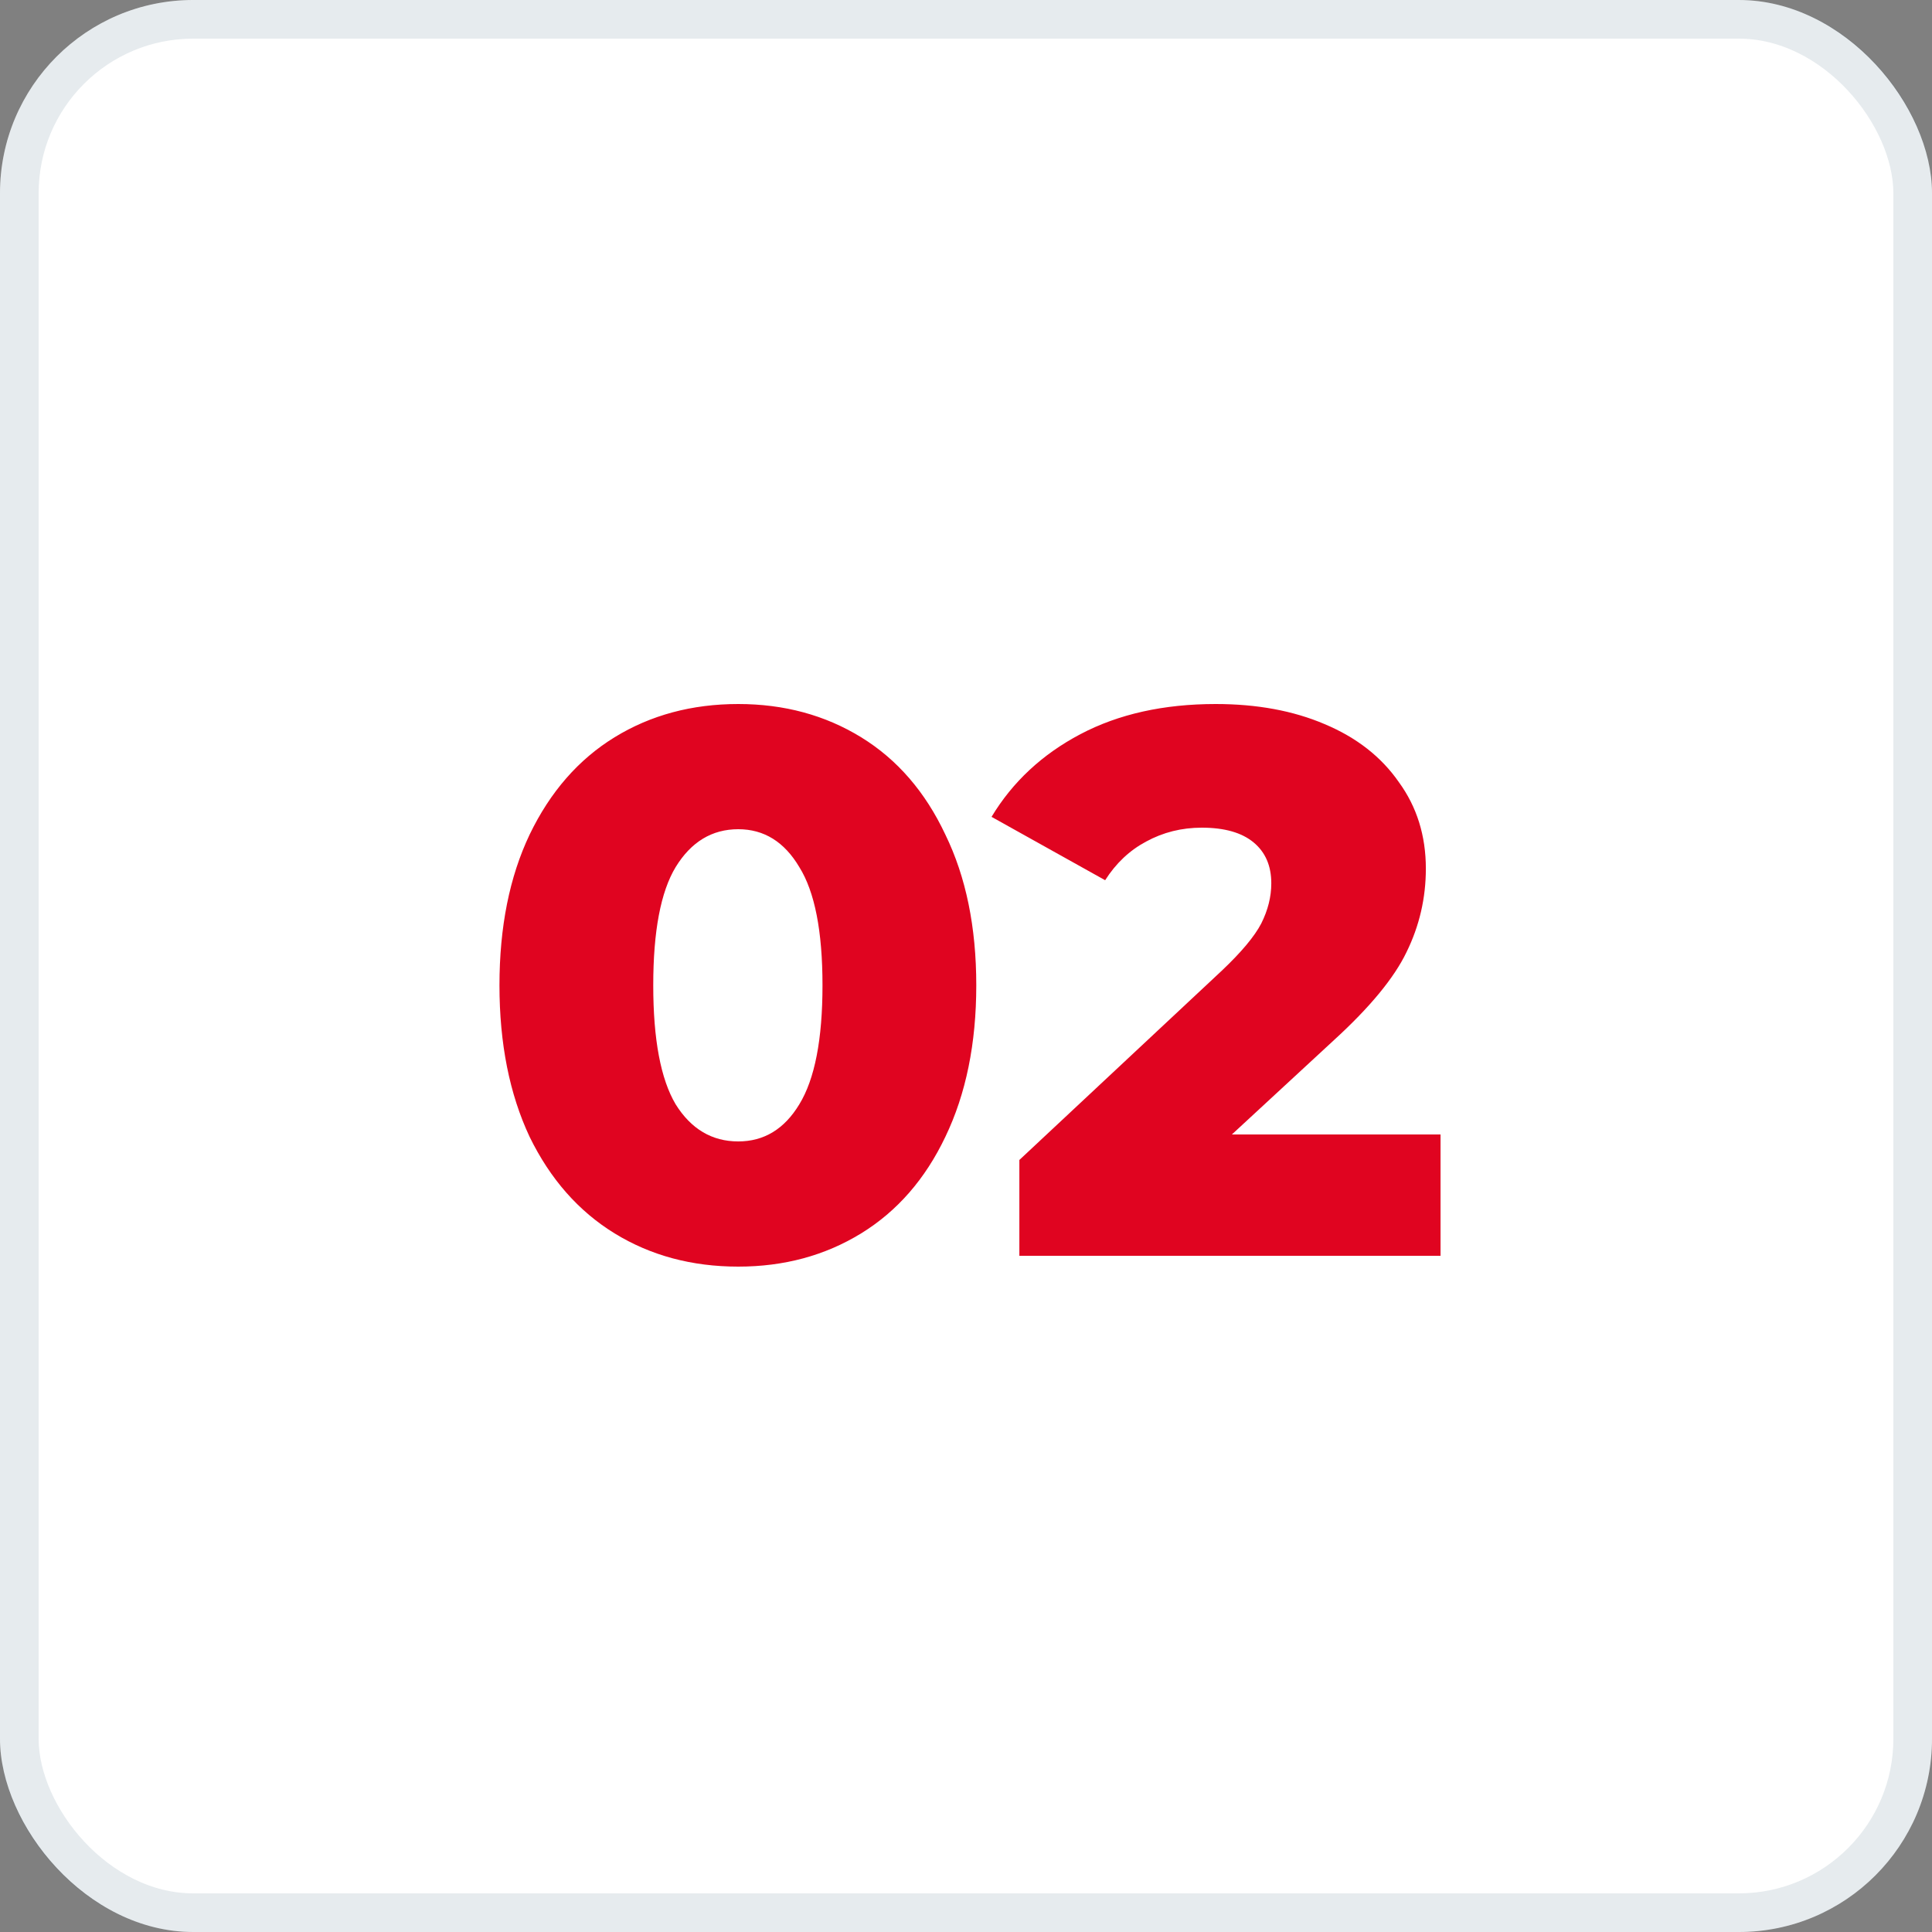
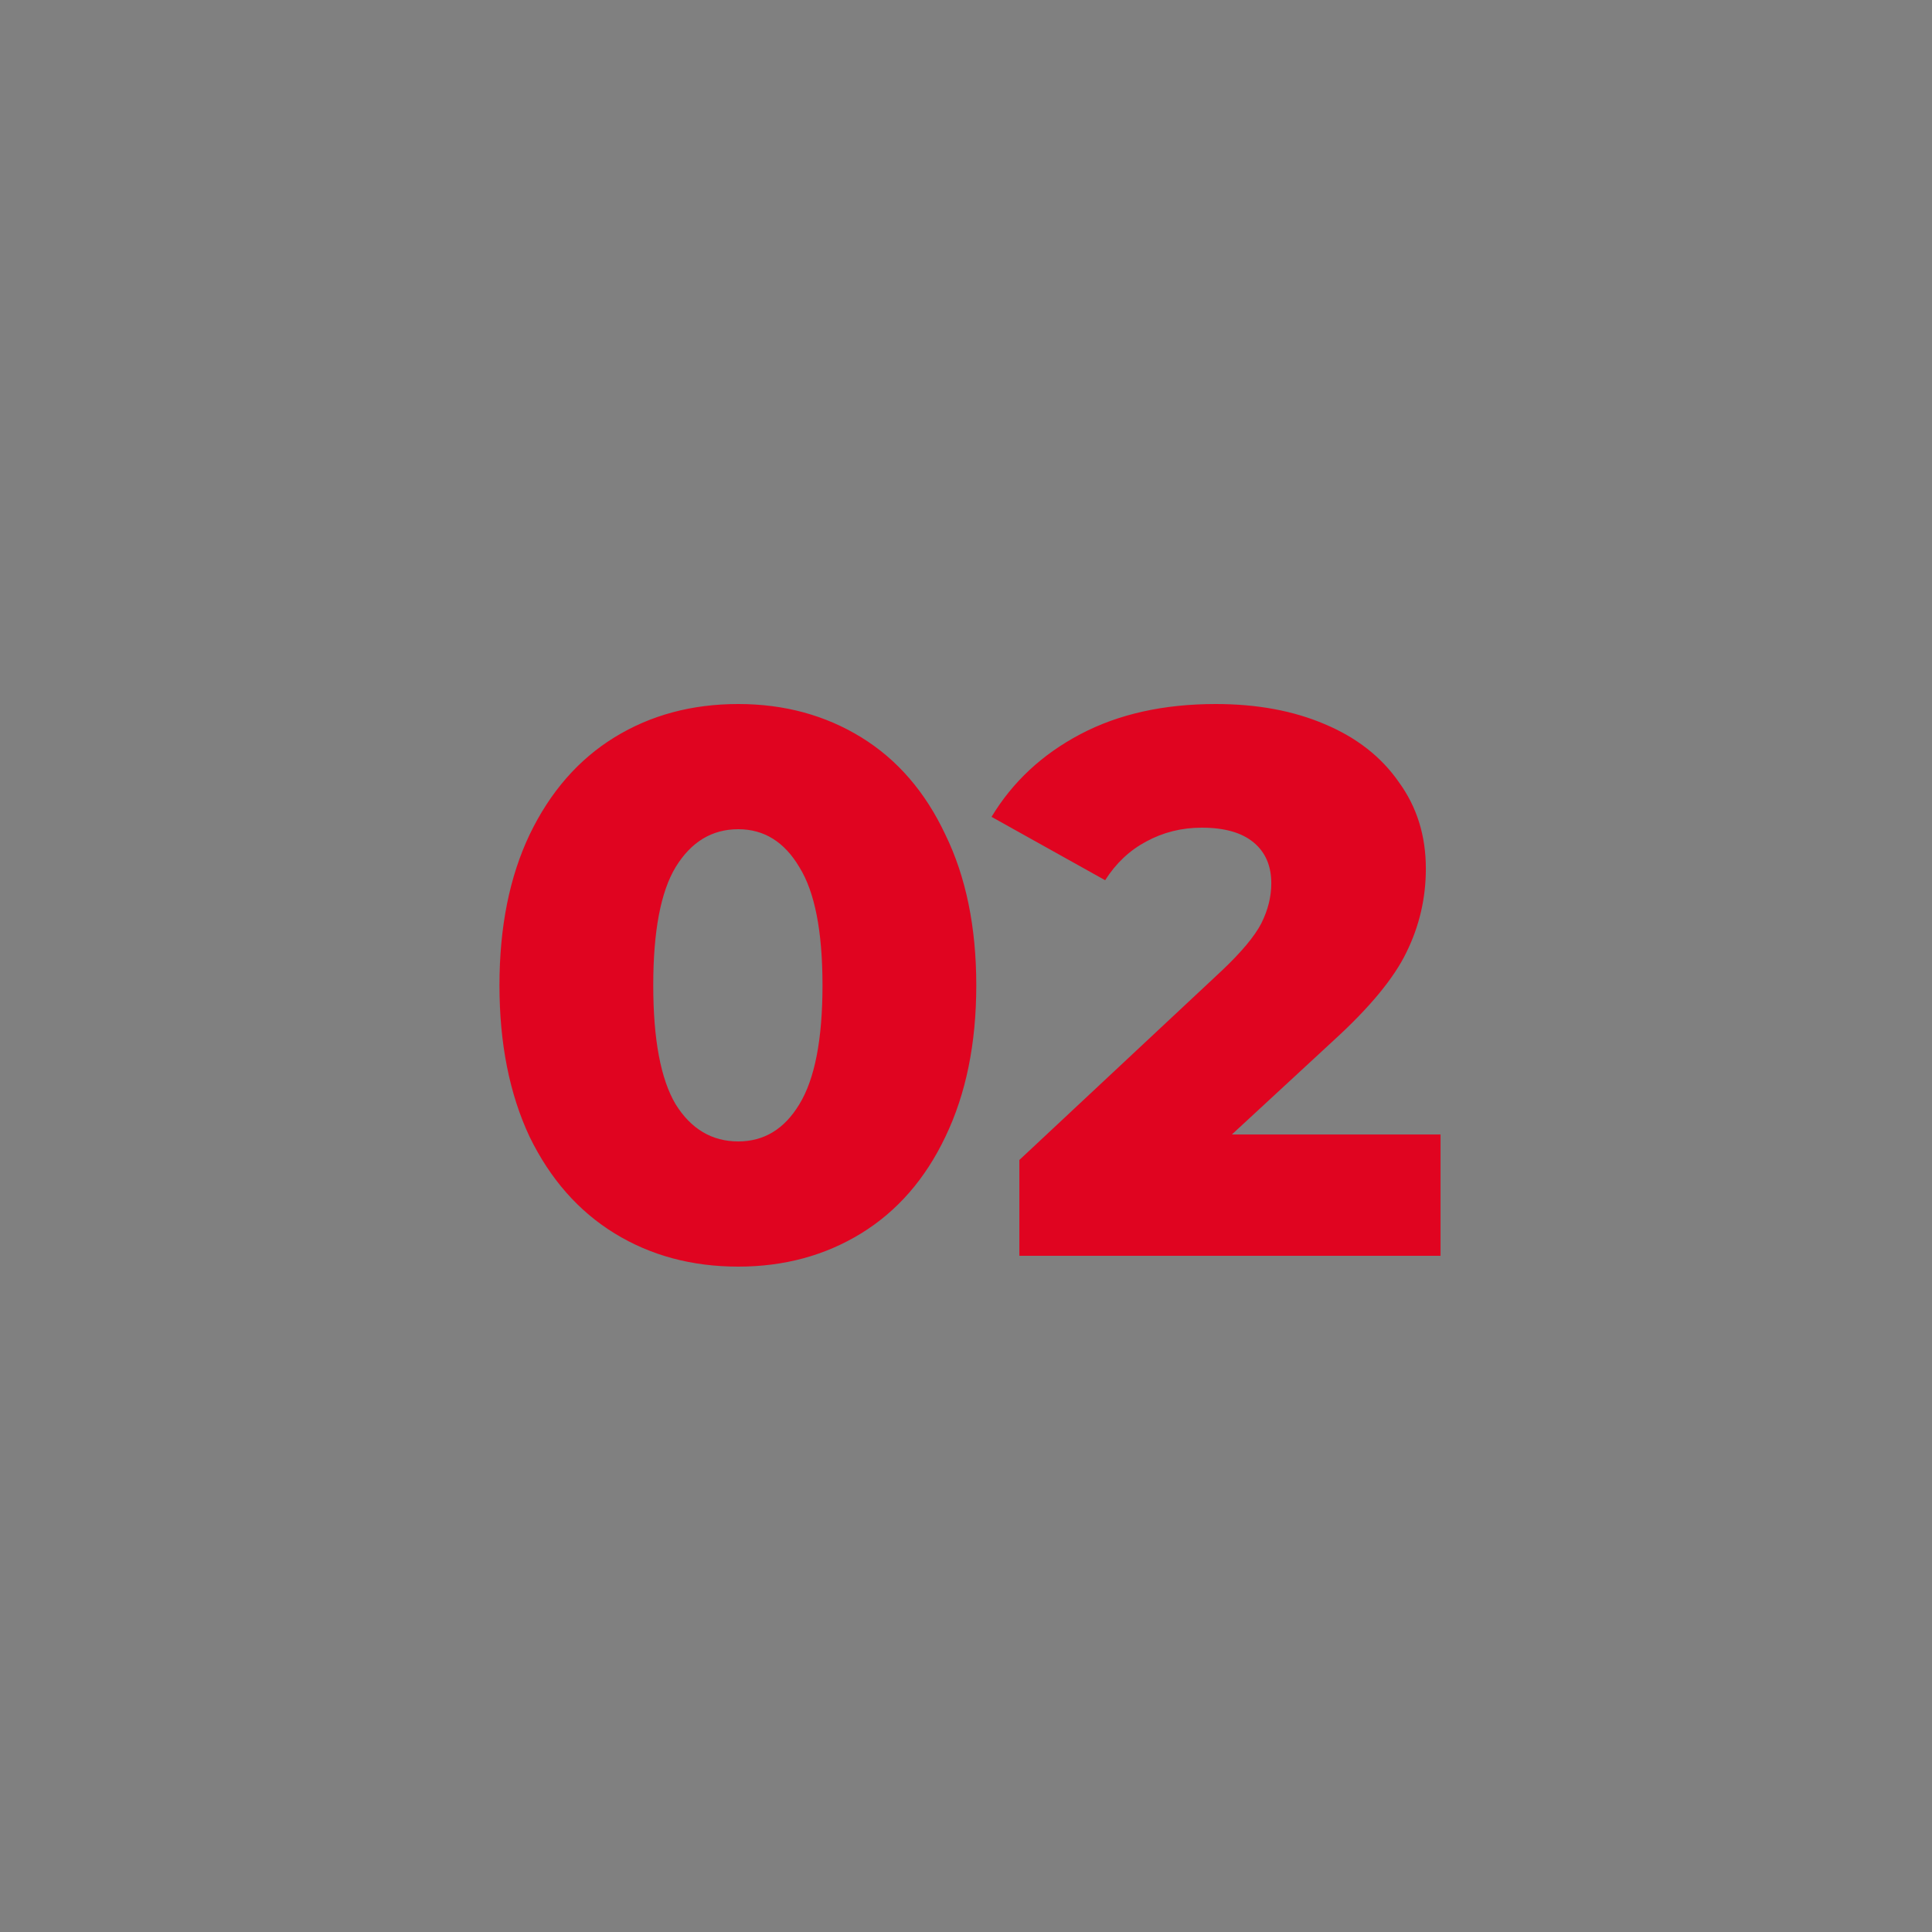
<svg xmlns="http://www.w3.org/2000/svg" width="50" height="50" viewBox="0 0 50 50" fill="none">
  <rect x="0" y="0" width="50" height="50" fill="#808080" stroke="none" />
-   <rect width="50" height="50" rx="5" fill="white" />
  <path d="M19.106 32.78C17.906 32.78 16.839 32.493 15.906 31.92C14.973 31.347 14.239 30.513 13.706 29.42C13.186 28.313 12.926 27.007 12.926 25.5C12.926 23.993 13.186 22.693 13.706 21.6C14.239 20.493 14.973 19.653 15.906 19.08C16.839 18.507 17.906 18.22 19.106 18.22C20.293 18.22 21.353 18.507 22.286 19.08C23.219 19.653 23.946 20.493 24.466 21.6C24.999 22.693 25.266 23.993 25.266 25.5C25.266 27.007 24.999 28.313 24.466 29.42C23.946 30.513 23.219 31.347 22.286 31.92C21.353 32.493 20.293 32.78 19.106 32.78ZM19.106 29.54C19.773 29.54 20.299 29.22 20.686 28.58C21.086 27.927 21.286 26.9 21.286 25.5C21.286 24.1 21.086 23.08 20.686 22.44C20.299 21.787 19.773 21.46 19.106 21.46C18.426 21.46 17.886 21.787 17.486 22.44C17.099 23.08 16.906 24.1 16.906 25.5C16.906 26.9 17.099 27.927 17.486 28.58C17.886 29.22 18.426 29.54 19.106 29.54ZM37.281 29.36V32.5H26.381V30.02L31.621 25.12C32.128 24.64 32.468 24.233 32.641 23.9C32.815 23.553 32.901 23.207 32.901 22.86C32.901 22.407 32.748 22.053 32.441 21.8C32.135 21.547 31.688 21.42 31.101 21.42C30.581 21.42 30.101 21.54 29.661 21.78C29.235 22.007 28.881 22.34 28.601 22.78L25.661 21.14C26.208 20.233 26.975 19.52 27.961 19C28.948 18.48 30.115 18.22 31.461 18.22C32.528 18.22 33.468 18.393 34.281 18.74C35.108 19.087 35.748 19.587 36.201 20.24C36.668 20.88 36.901 21.627 36.901 22.48C36.901 23.24 36.735 23.96 36.401 24.64C36.081 25.307 35.455 26.067 34.521 26.92L31.881 29.36H37.281Z" fill="#E00420" />
-   <rect x="0.5" y="0.5" width="49" height="49" rx="4.5" stroke="#003253" stroke-opacity="0.1" />
</svg>